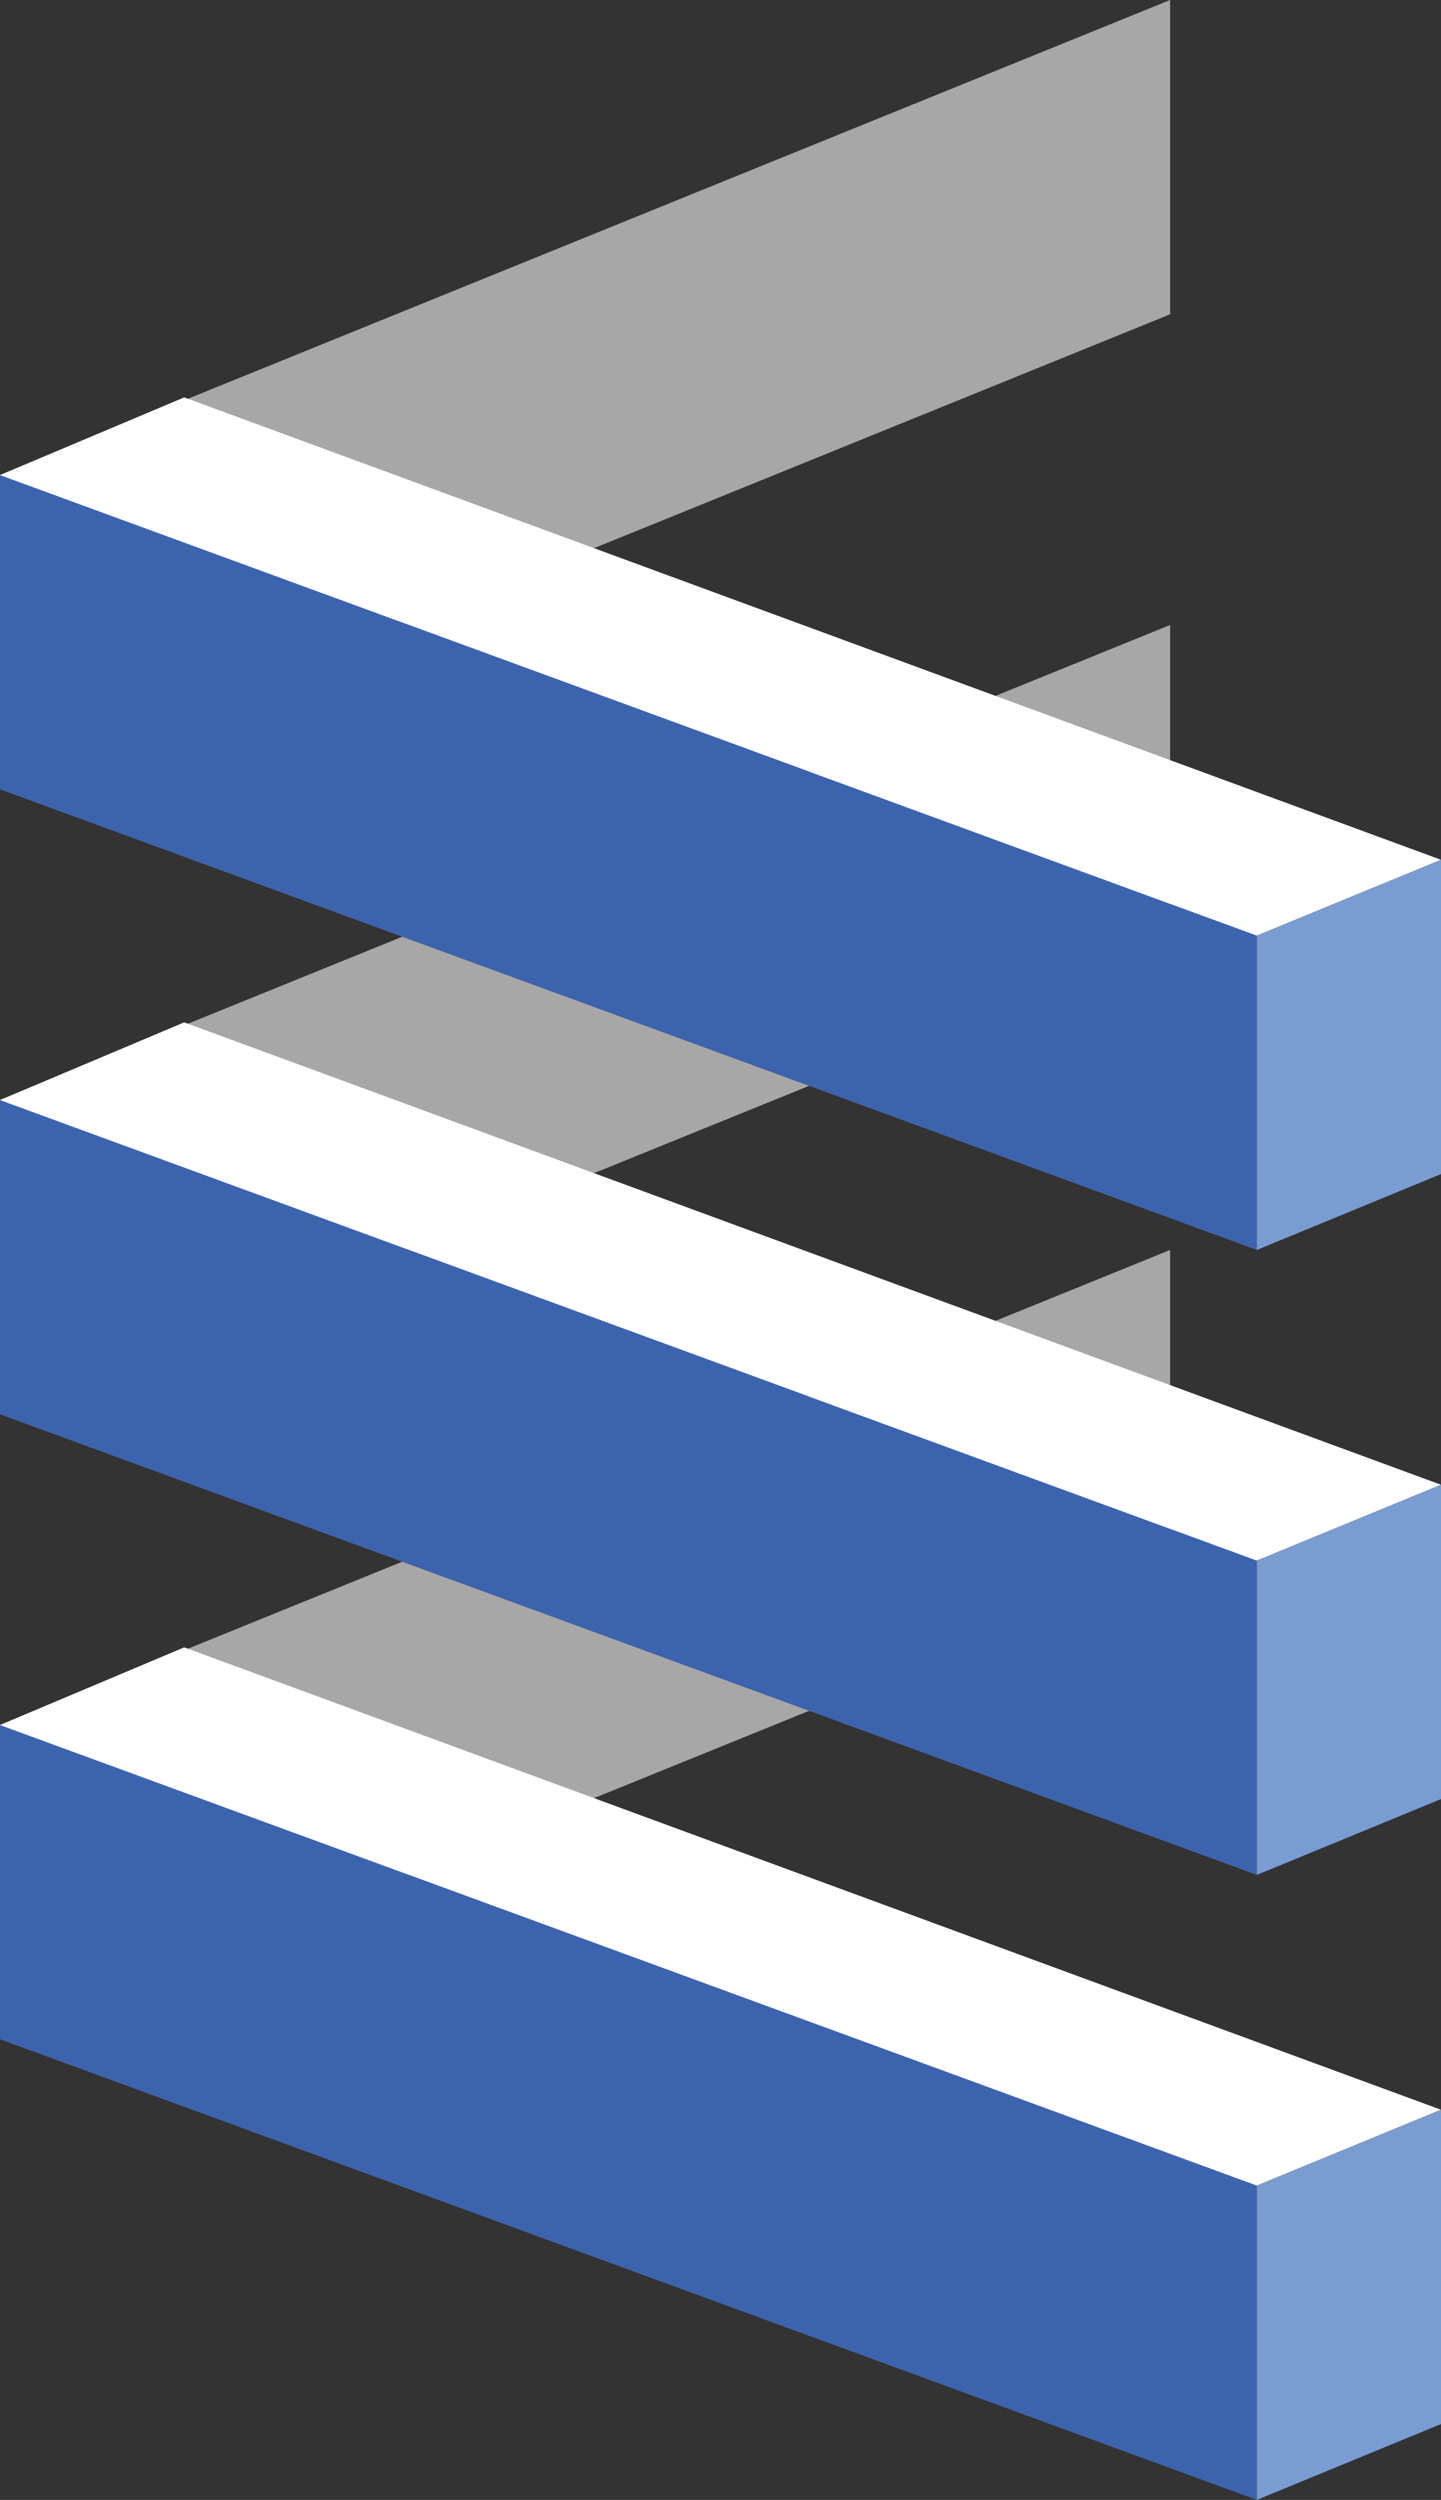
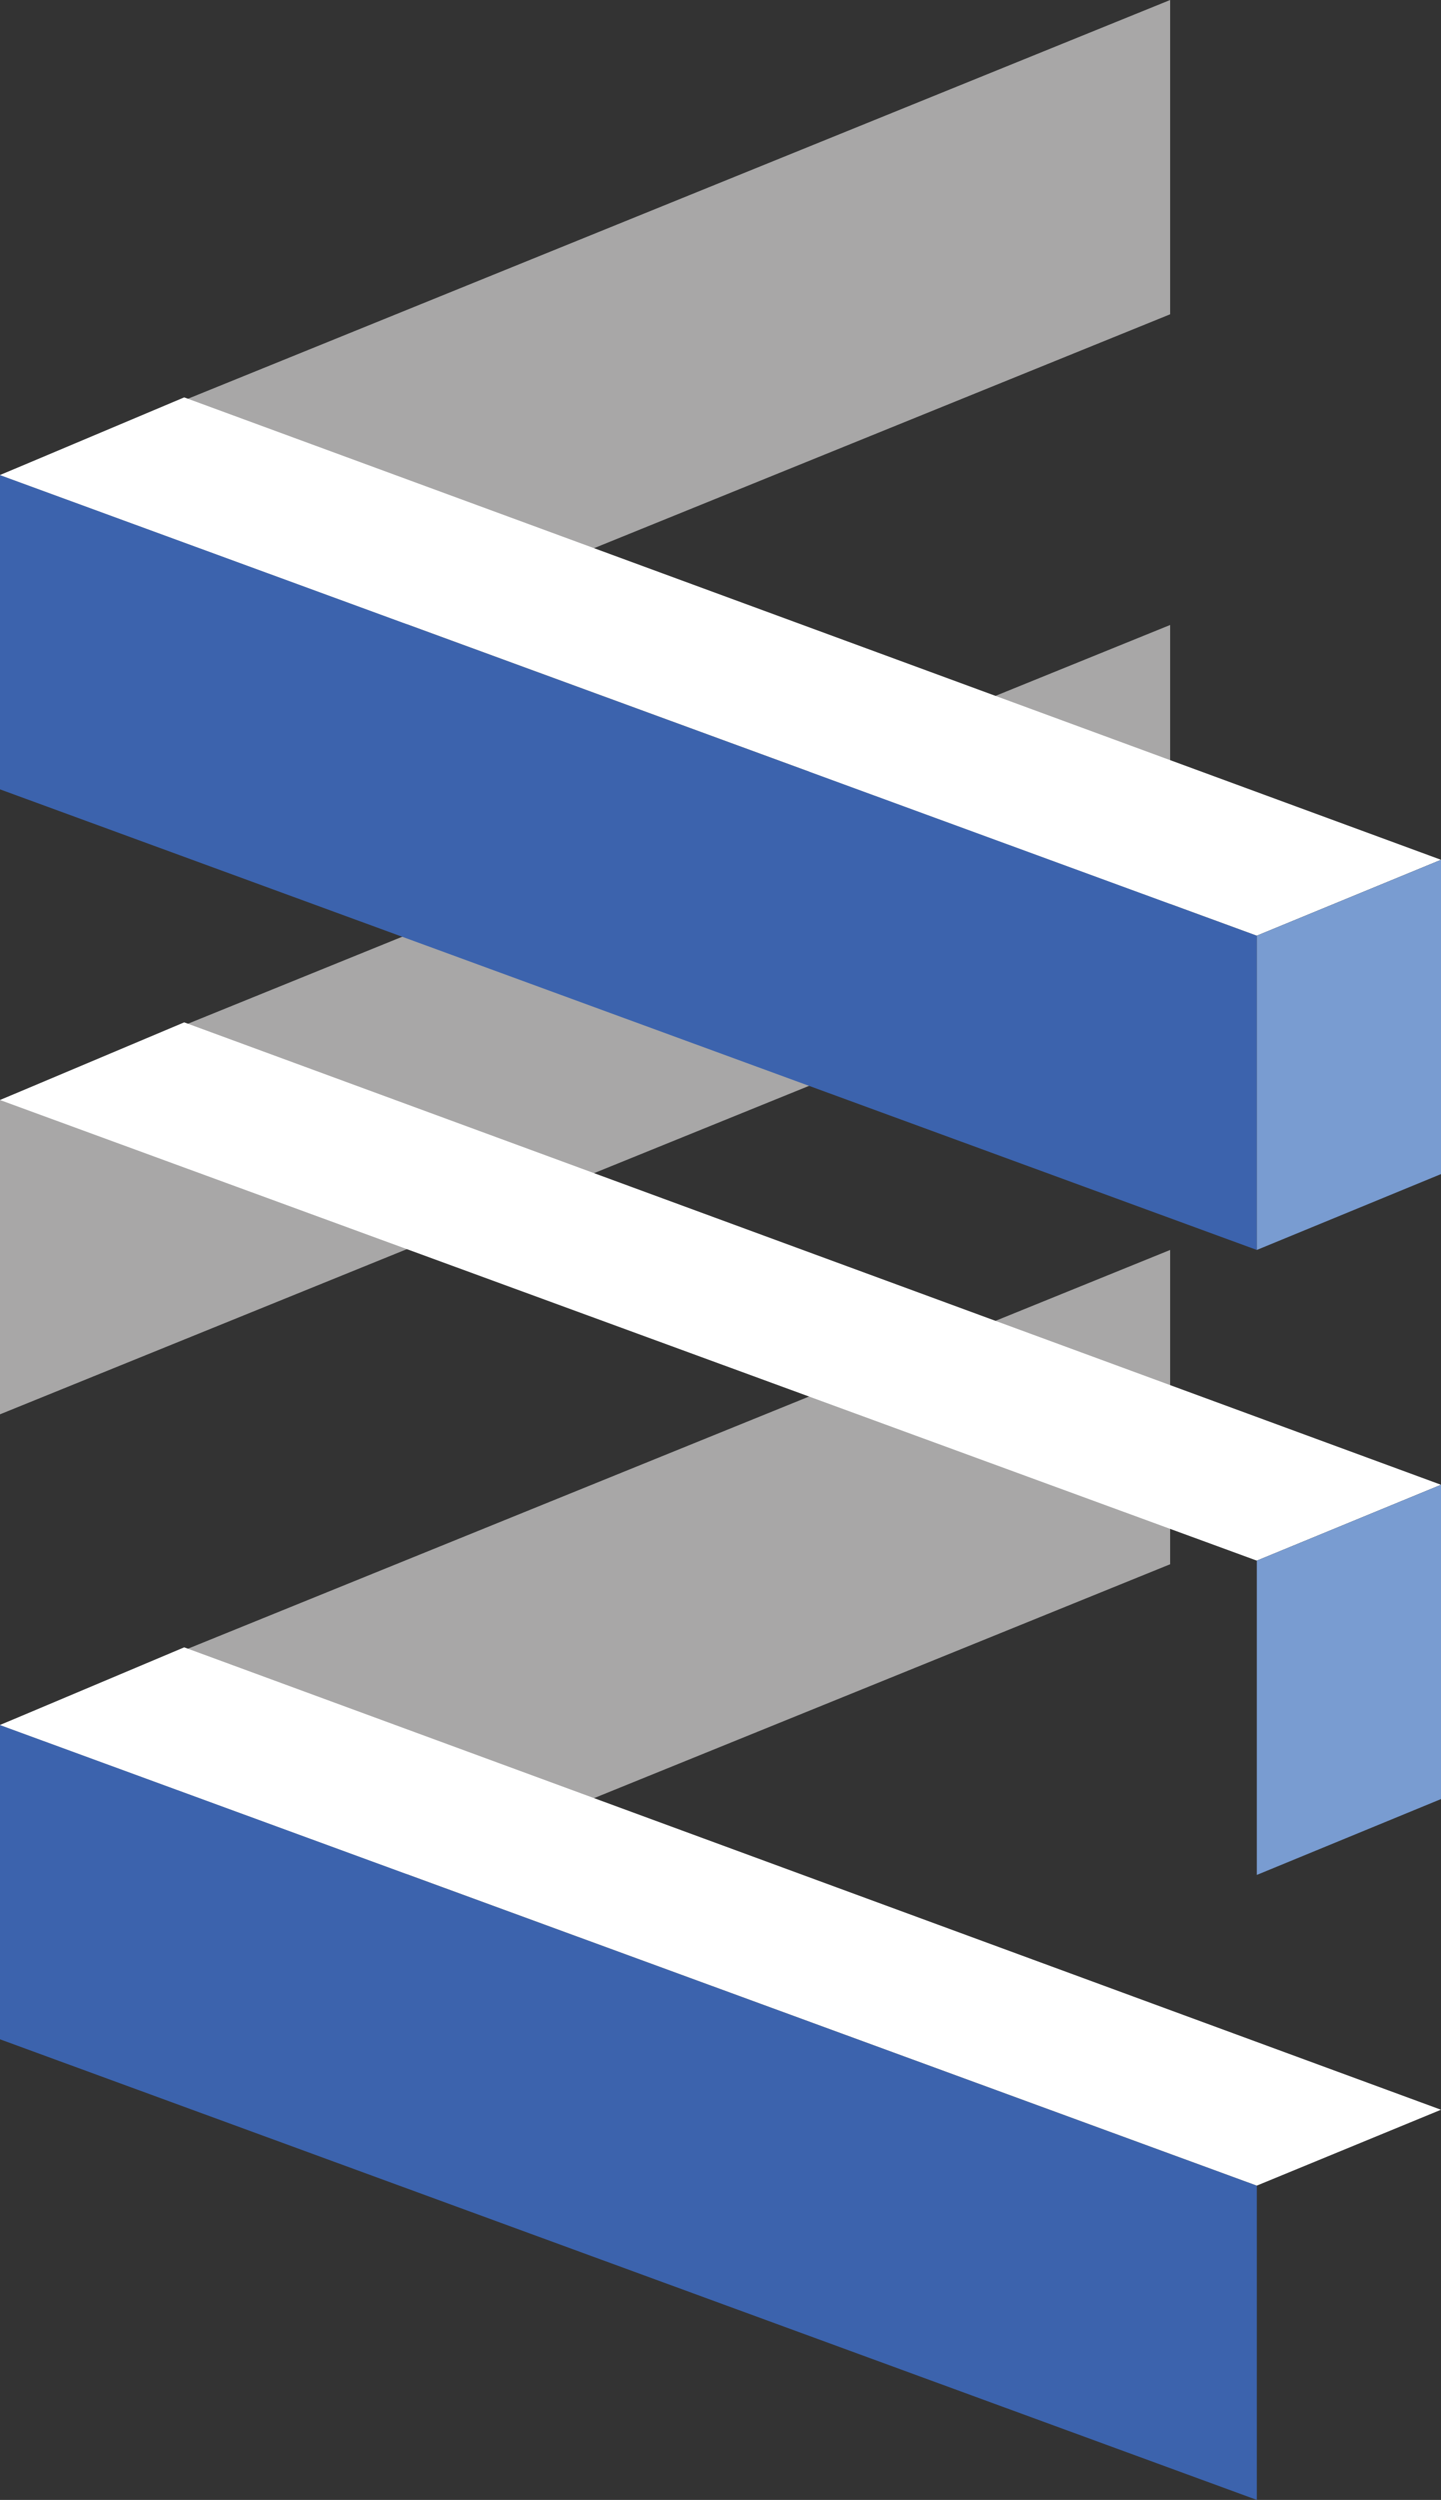
<svg xmlns="http://www.w3.org/2000/svg" id="Calque_1" version="1.1" viewBox="0 0 79.8 138.4">
  <rect x="0" y="0" width="79.8" height="138.4" fill="#333333" stroke="none" />
  <defs>
    <style> .st0 { fill: #799cd1; } .st1 { fill: #fff; } .st2 { fill: #3c63ad; } .st3 { fill: #a8a7a7; } </style>
  </defs>
  <polygon class="st3" points="0 112.9 64.8 86.6 64.8 69.2 0 95.5 0 112.9" />
  <polygon class="st2" points="69.6 138.4 0 112.9 0 95.5 69.6 121 69.6 138.4" />
  <polygon class="st1" points="69.6 121 0 95.5 10.2 91.2 79.8 116.8 69.6 121" />
  <polygon class="st3" points="0 78.3 64.8 52 64.8 34.6 0 60.9 0 78.3" />
-   <polygon class="st2" points="69.6 103.8 0 78.3 0 60.9 69.6 86.4 69.6 103.8" />
  <polygon class="st1" points="69.6 86.4 0 60.9 10.2 56.6 79.8 82.2 69.6 86.4" />
  <polygon class="st3" points="0 43.7 64.8 17.4 64.8 0 0 26.3 0 43.7" />
  <polygon class="st2" points="69.6 69.2 0 43.7 0 26.3 69.6 51.8 69.6 69.2" />
  <polygon class="st1" points="69.6 51.8 0 26.3 10.2 22 79.8 47.6 69.6 51.8" />
  <polygon class="st0" points="69.6 69.2 79.8 65 79.8 47.6 69.6 51.8 69.6 69.2" />
  <polygon class="st0" points="69.6 103.8 79.8 99.6 79.8 82.2 69.6 86.4 69.6 103.8" />
-   <polygon class="st0" points="69.6 138.4 79.8 134.2 79.8 116.8 69.6 121 69.6 138.4" />
</svg>